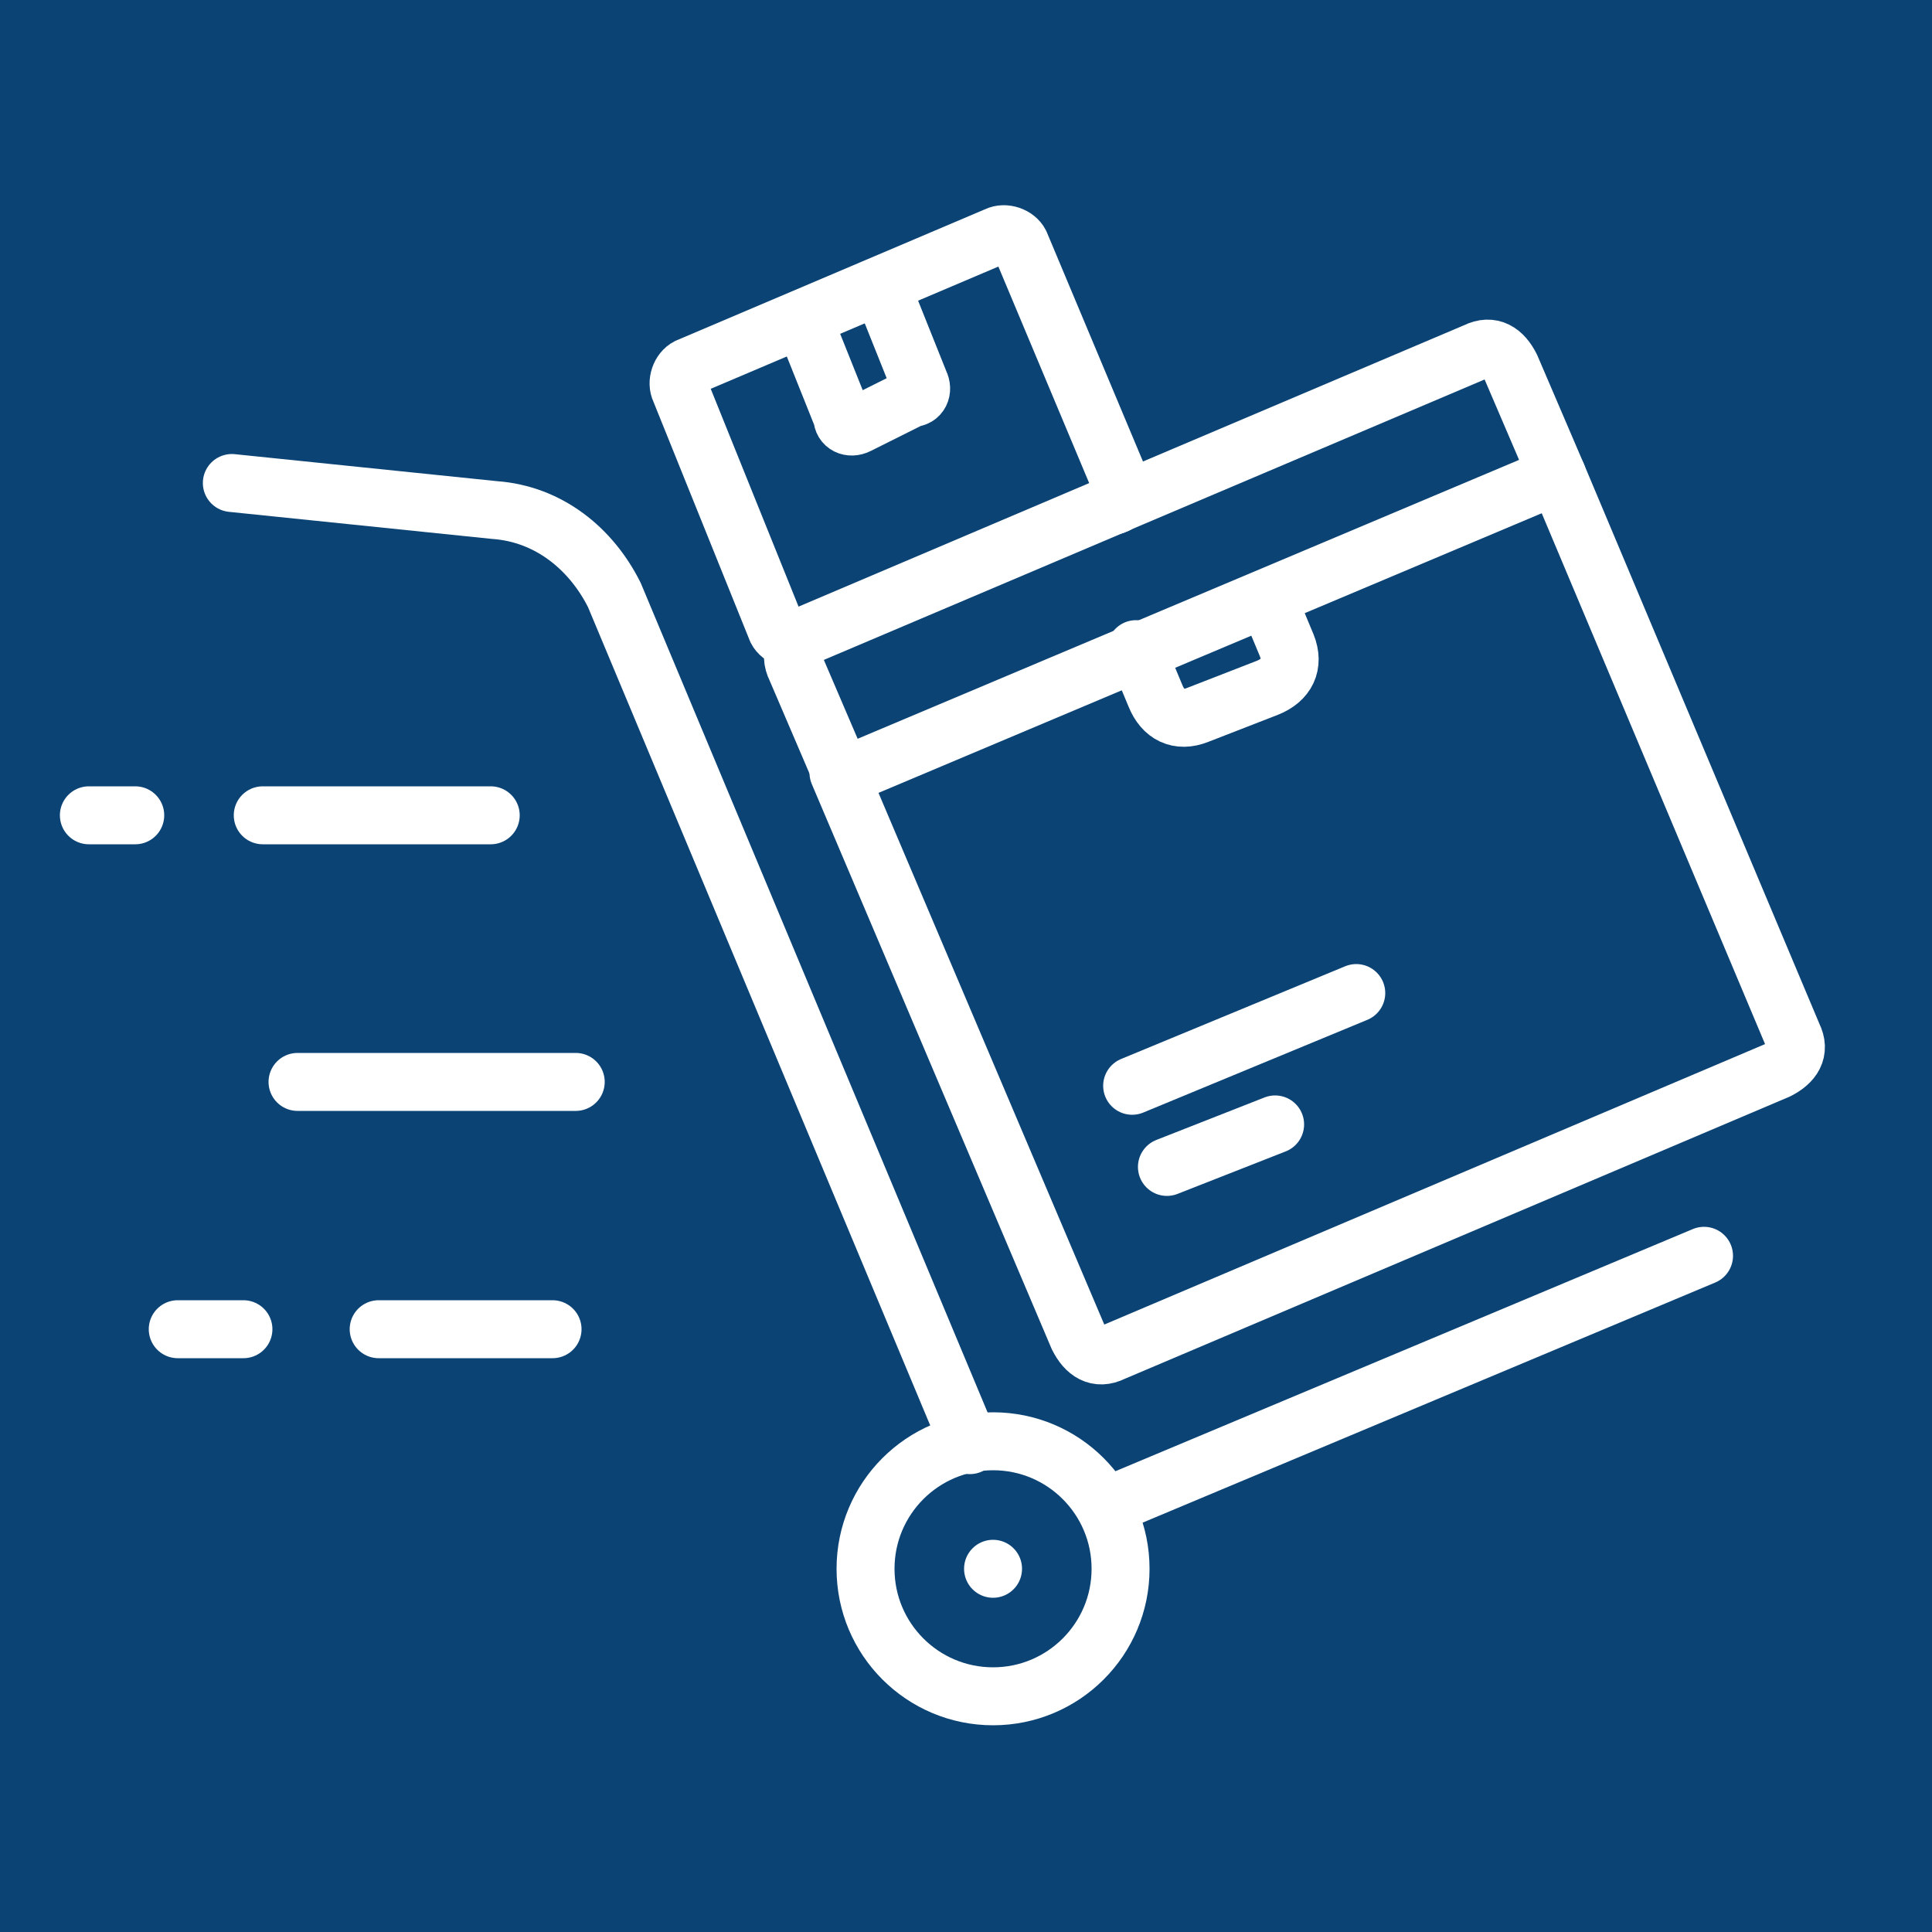
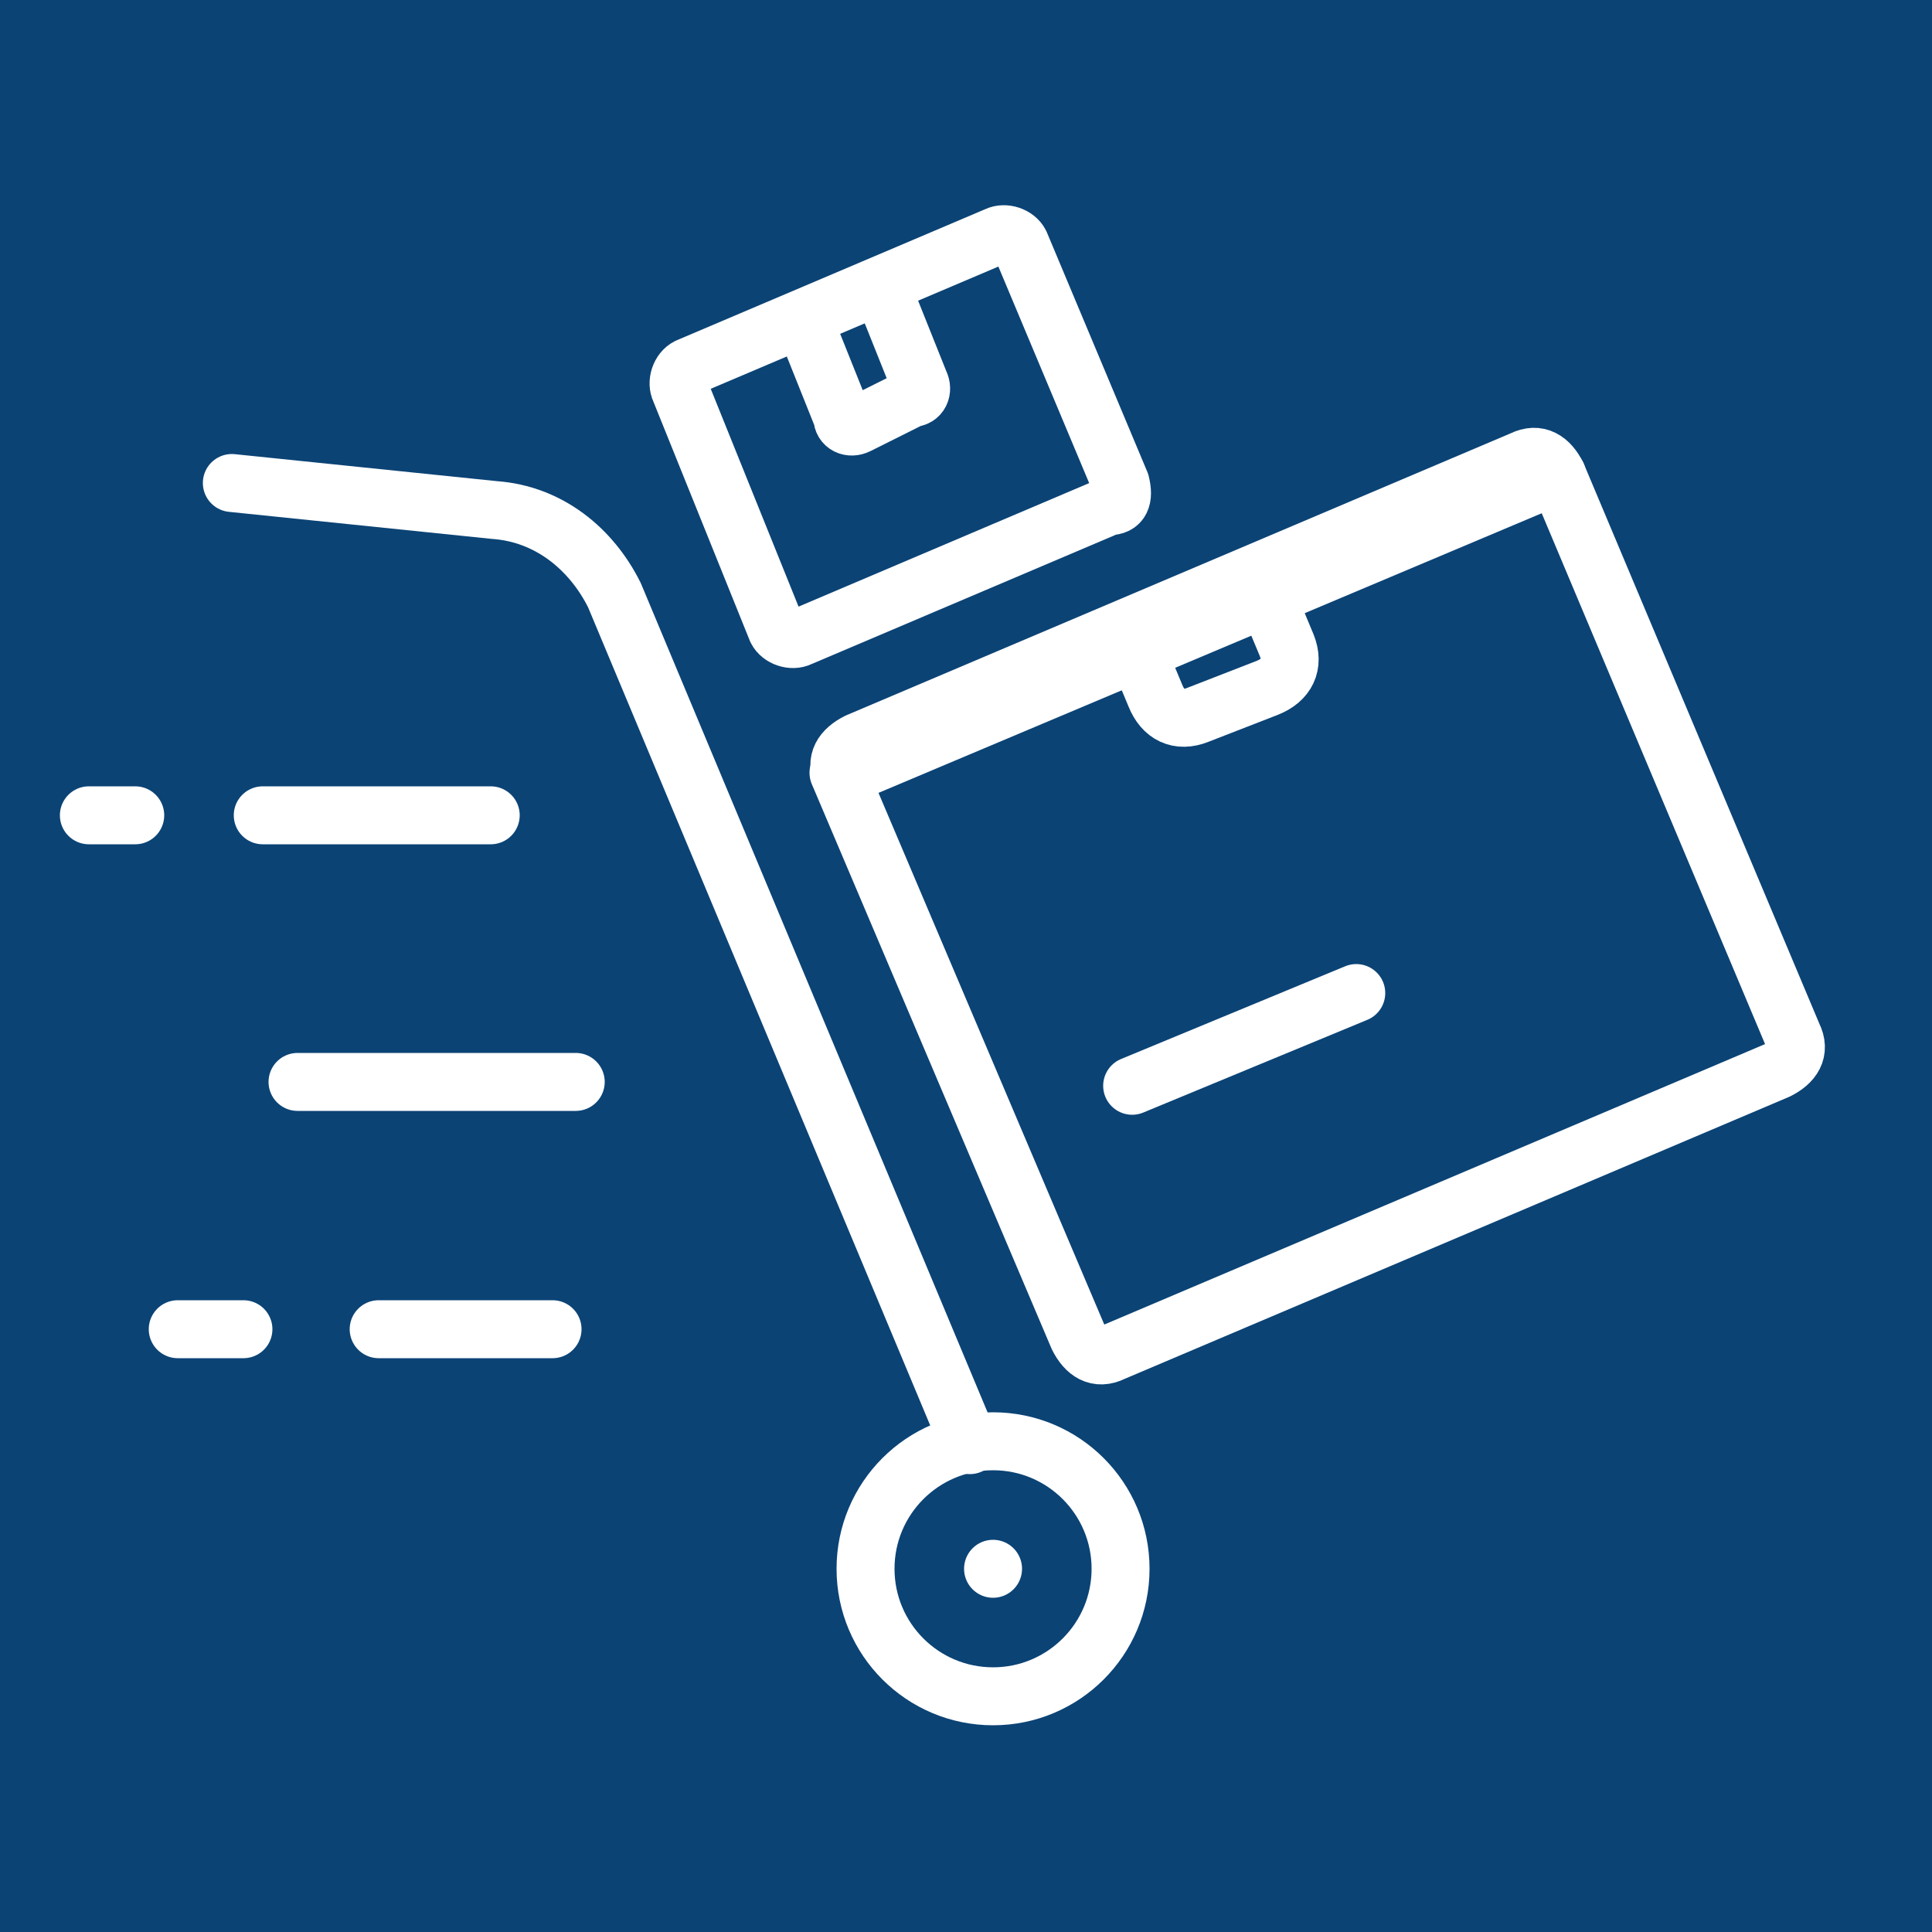
<svg xmlns="http://www.w3.org/2000/svg" version="1.1" id="Ebene_1" x="0px" y="0px" viewBox="0 0 50 50" style="enable-background:new 0 0 50 50;" xml:space="preserve">
  <style type="text/css"> .st0{fill:#0B4375;} .st1{fill:none;stroke:#FFFFFF;stroke-width:1.5;stroke-linecap:round;stroke-linejoin:round;stroke-miterlimit:10;} </style>
  <rect y="0" class="st0" width="50" height="50" />
  <g>
    <path class="st1" d="M32.8,15.5l0.5,1.2c0.2,0.5,0,0.9-0.5,1.1L31,18.5c-0.5,0.2-0.9,0-1.1-0.5l-0.5-1.2" />
    <path class="st1" d="M22.8,7.4l1,2.5c0.1,0.2,0,0.4-0.2,0.4l-1.4,0.7c-0.2,0.1-0.4,0-0.4-0.2l-1-2.5" />
    <path class="st1" d="M25.1,37.4l-9.2-22c-0.6-1.2-1.7-2.1-3.1-2.2L6,12.5" />
-     <line class="st1" x1="44.1" y1="32.5" x2="28.6" y2="39" />
    <line class="st1" x1="14.9" y1="28" x2="7.7" y2="28" />
    <path class="st1" d="M40.3,12.3l6.1,14.5c0.2,0.4,0,0.7-0.4,0.9L28.8,35c-0.4,0.2-0.7,0-0.9-0.4L21.7,20" />
-     <path class="st1" d="M40.3,12.3l-18.5,7.8l-1.2-2.8c-0.2-0.4,0-0.7,0.4-0.9l17.2-7.3c0.4-0.2,0.7,0,0.9,0.4L40.3,12.3z" />
-     <line class="st1" x1="30.2" y1="30.2" x2="33" y2="29.1" />
+     <path class="st1" d="M40.3,12.3l-18.5,7.8c-0.2-0.4,0-0.7,0.4-0.9l17.2-7.3c0.4-0.2,0.7,0,0.9,0.4L40.3,12.3z" />
    <line class="st1" x1="29.3" y1="28.1" x2="35.1" y2="25.7" />
    <path class="st1" d="M28.7,13.1l-8,3.4c-0.2,0.1-0.5,0-0.6-0.2l-2.5-6.2c-0.1-0.2,0-0.5,0.2-0.6l8-3.4c0.2-0.1,0.5,0,0.6,0.2 l2.6,6.2C29.1,12.9,29,13.1,28.7,13.1z" />
    <line class="st1" x1="25.7" y1="40.6" x2="25.7" y2="40.6" />
    <circle class="st1" cx="25.7" cy="40.6" r="3.3" />
    <line class="st1" x1="3.5" y1="21.1" x2="2.3" y2="21.1" />
    <line class="st1" x1="12.7" y1="21.1" x2="6.8" y2="21.1" />
    <line class="st1" x1="6.3" y1="34.4" x2="4.6" y2="34.4" />
    <line class="st1" x1="14.3" y1="34.4" x2="9.8" y2="34.4" />
  </g>
</svg>